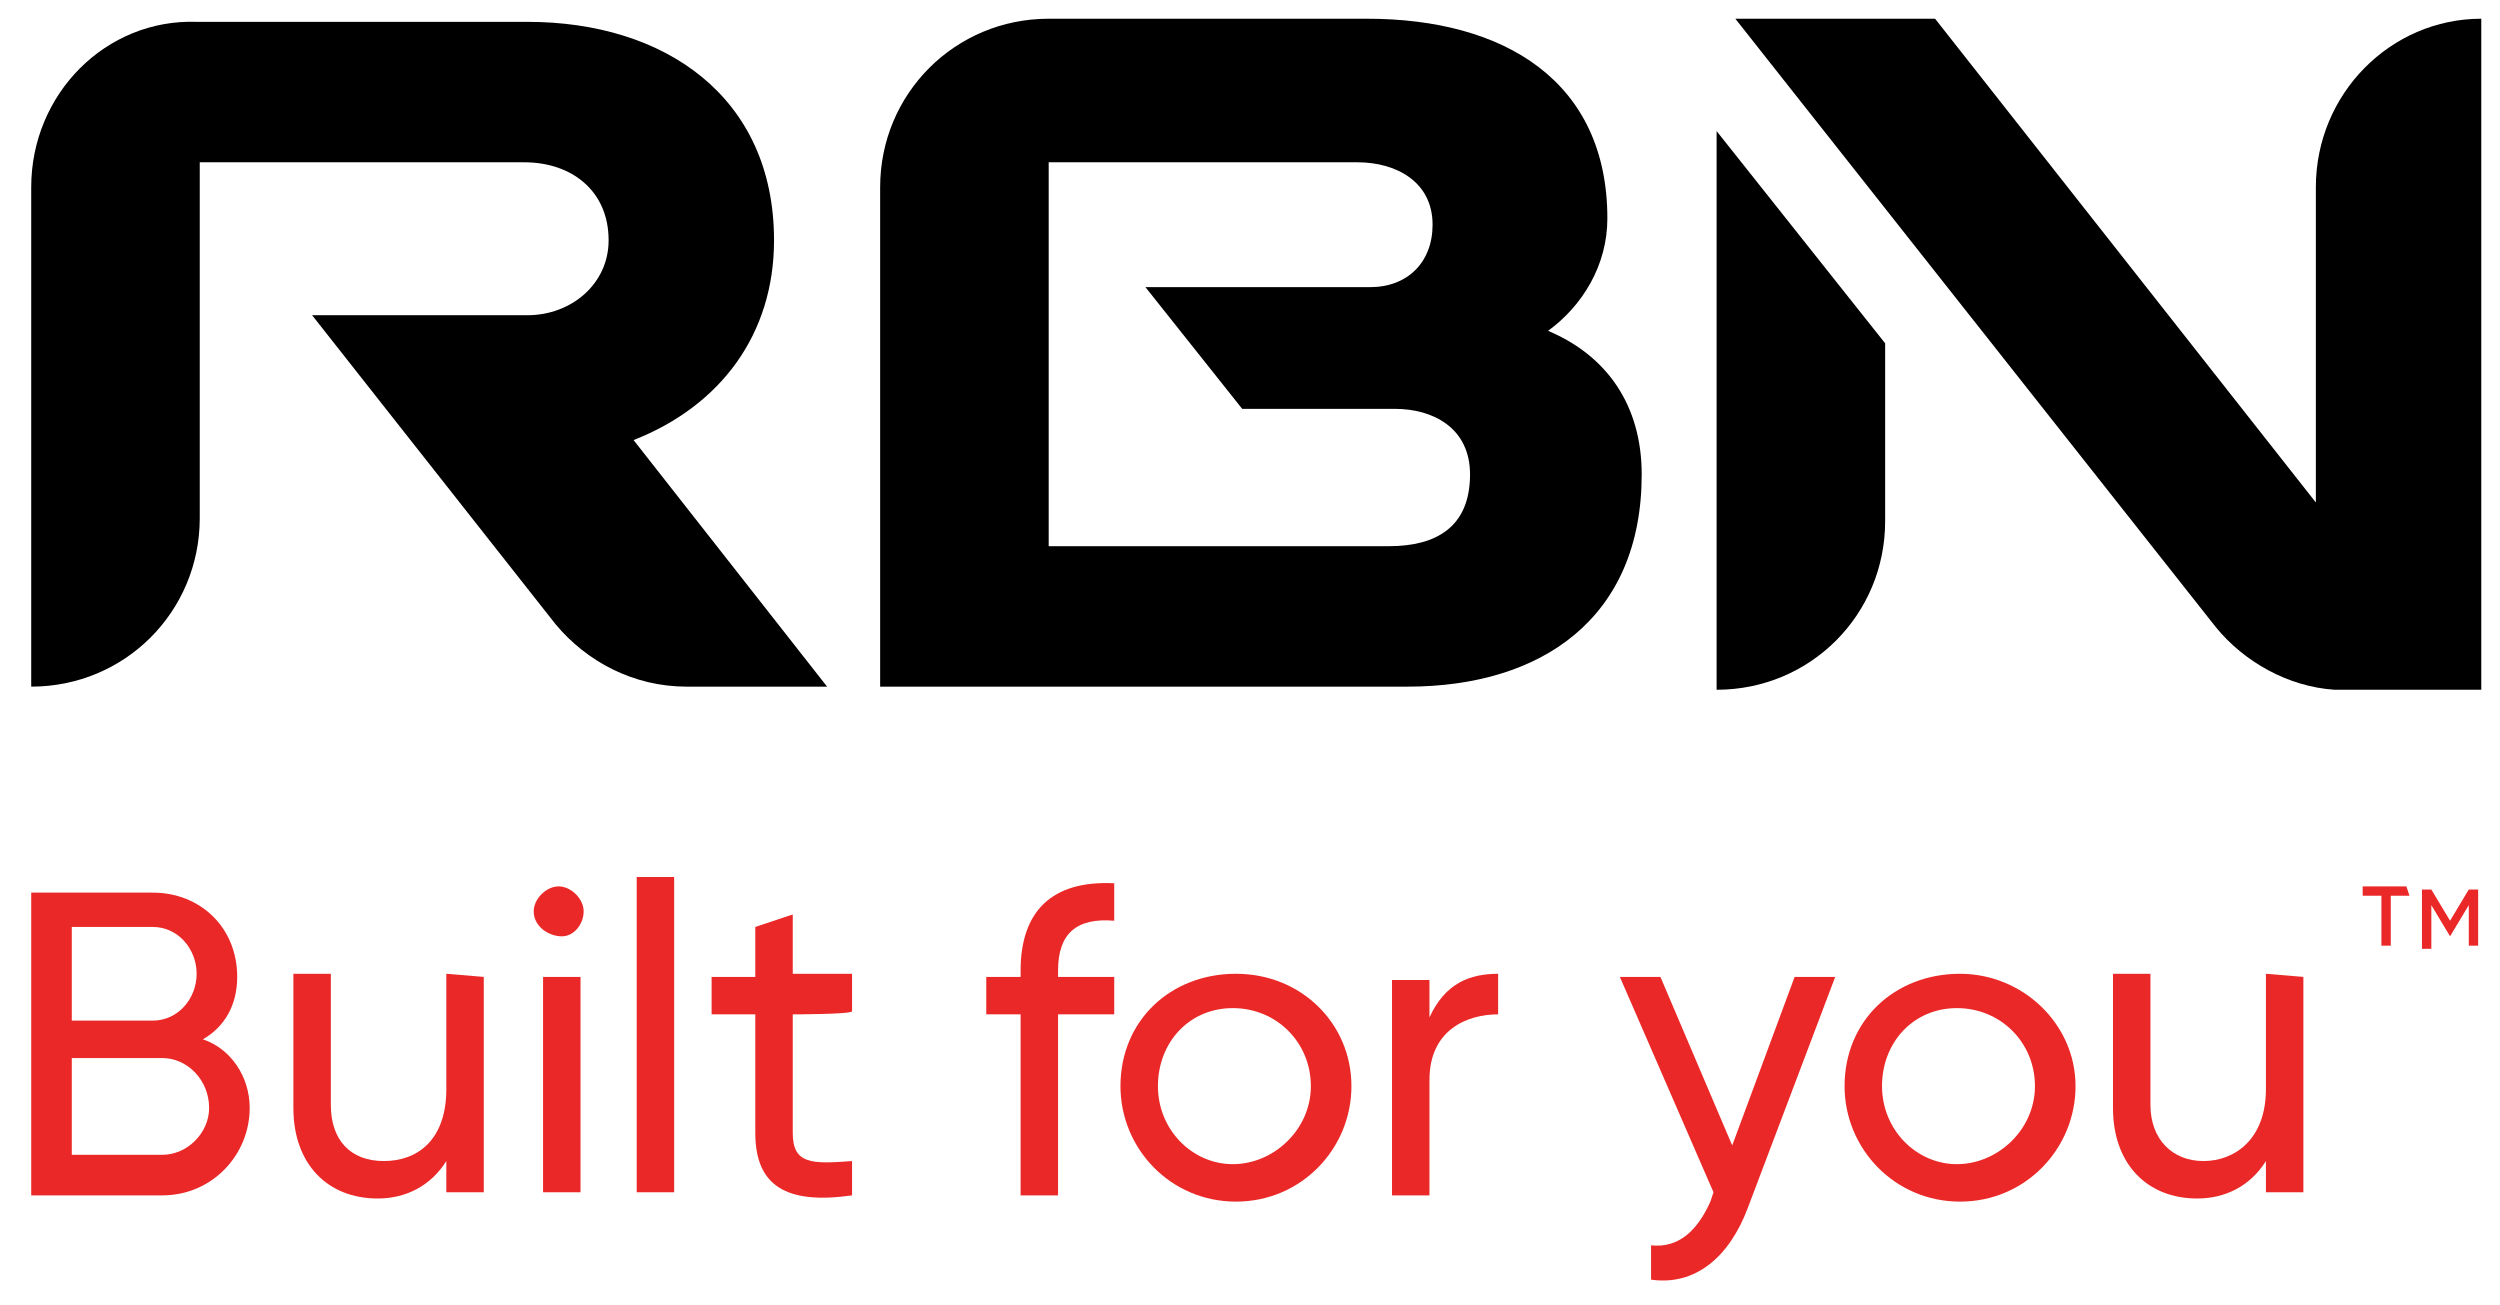
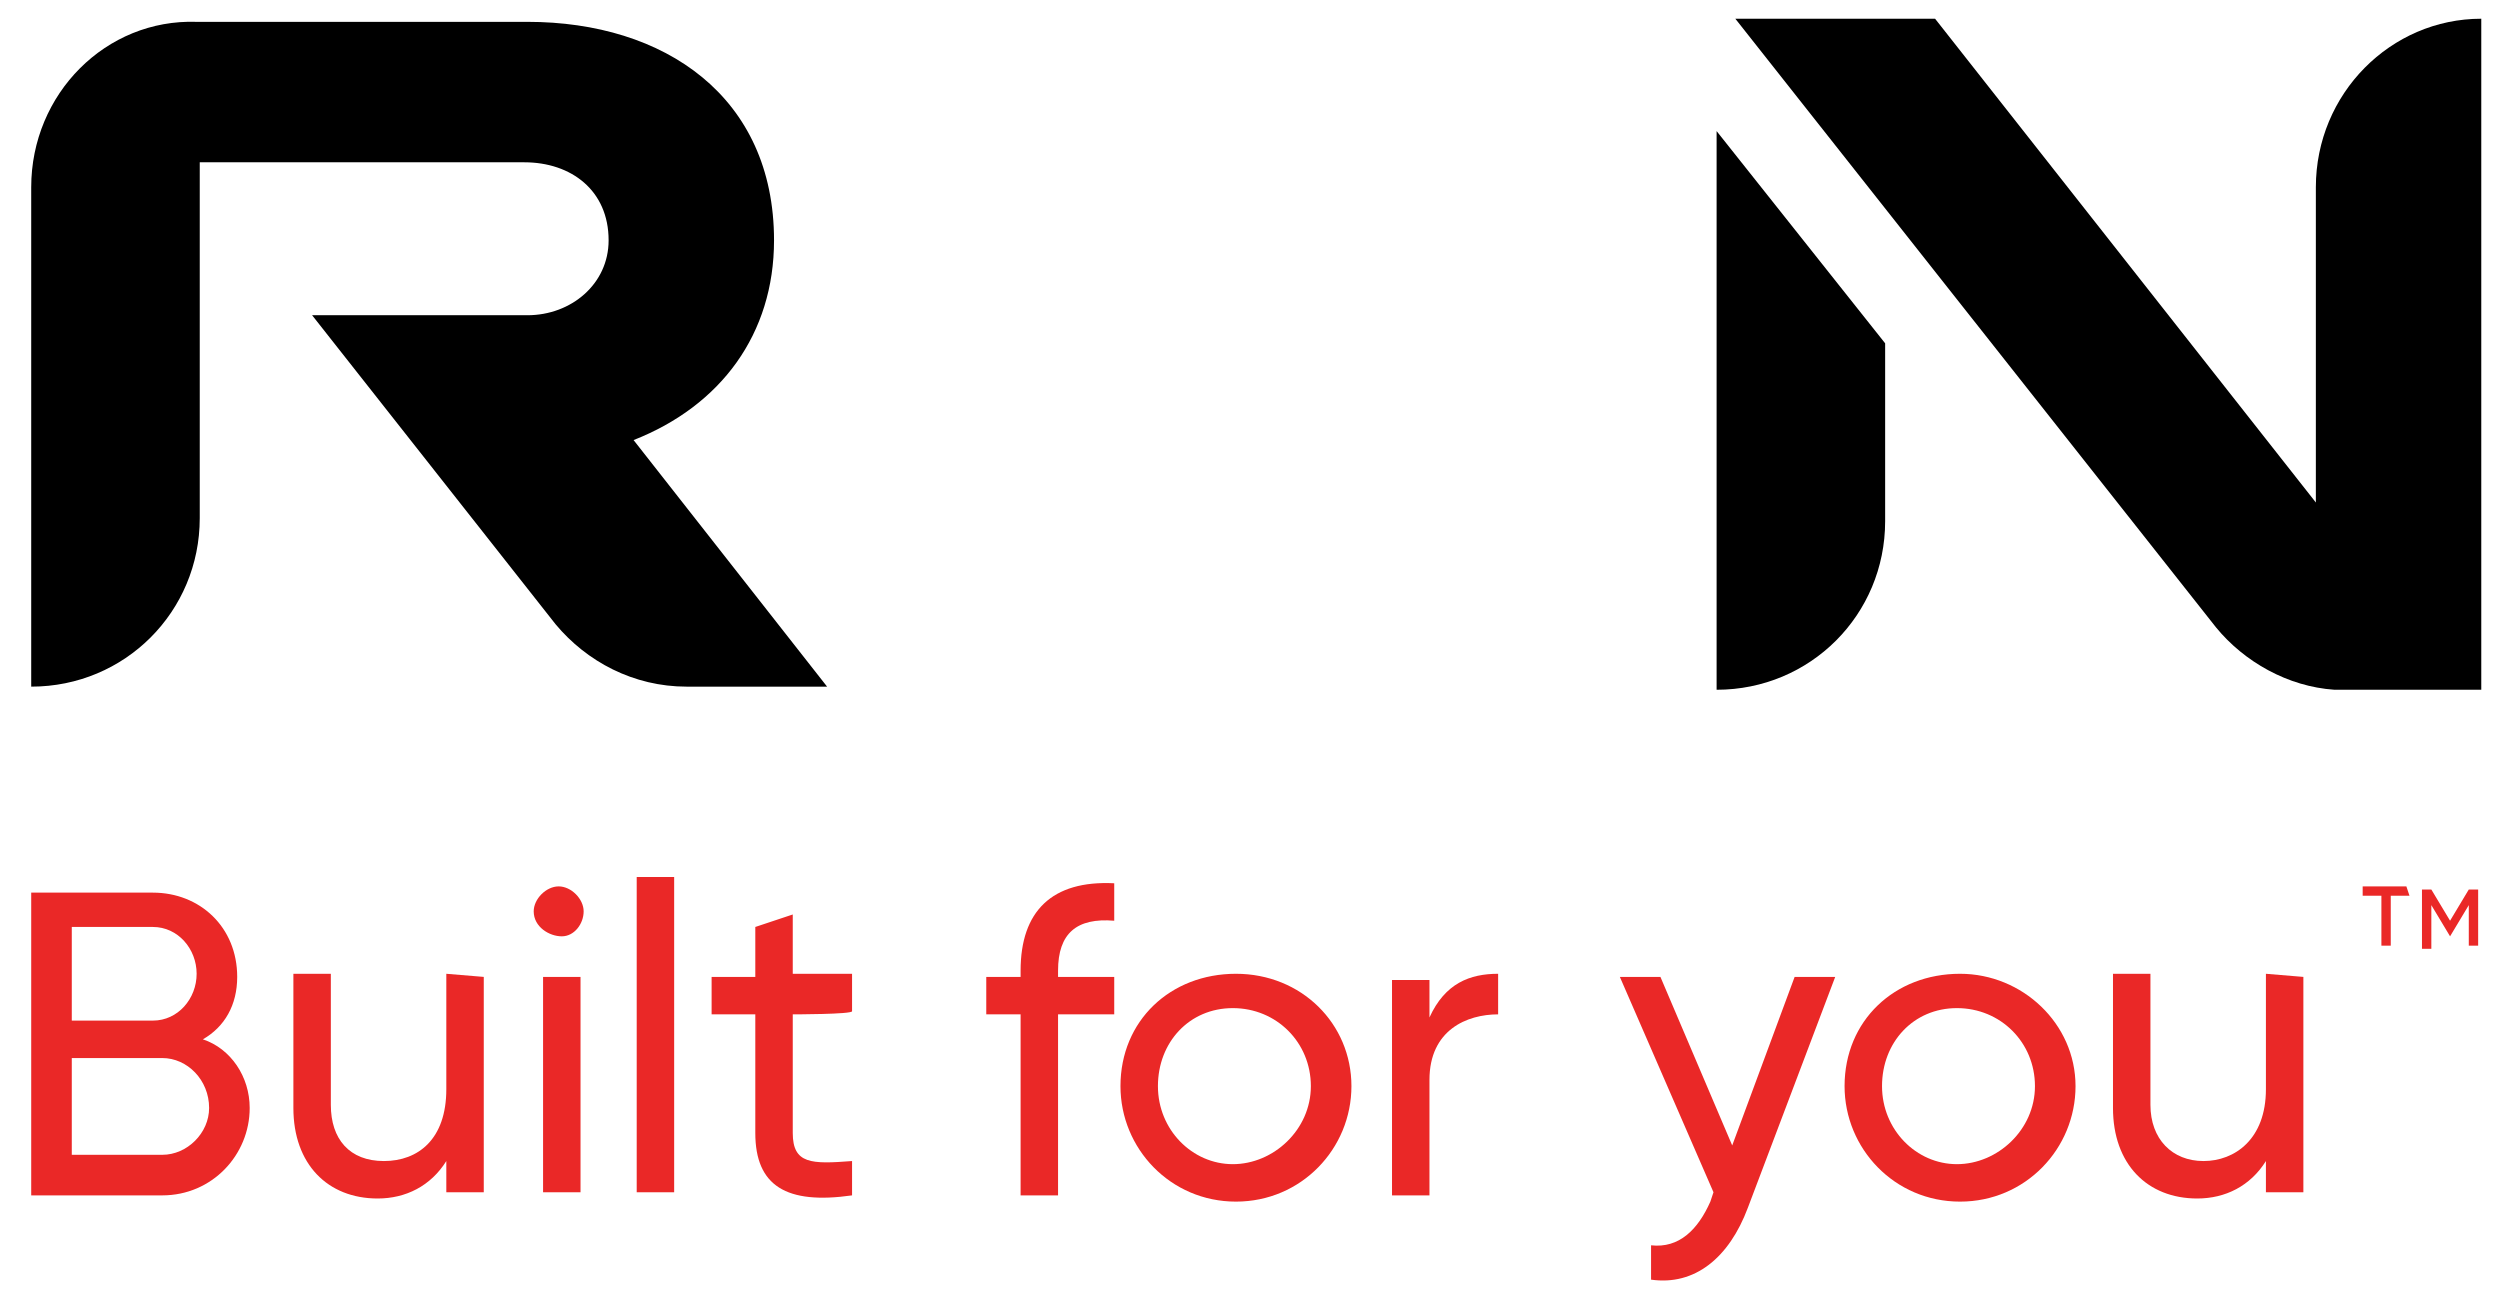
<svg xmlns="http://www.w3.org/2000/svg" xml:space="preserve" style="enable-background:new 0 0 80.1 41.8;" viewBox="0 0 80.1 41.8" y="0px" x="0px" id="Layer_1" version="1.1">
  <style type="text/css">
	.st0{fill:#EA2827;}
</style>
  <g>
    <path d="M74.2,6v10.1L62,0.6h-6.4L71,20.1c0.9,1.1,2.3,1.9,3.8,2h4.7V0.6C76.6,0.6,74.2,3,74.2,6L74.2,6z" />
    <path d="M60.4,16.7V11L55,4.2v17.9C58,22.1,60.4,19.7,60.4,16.7L60.4,16.7z" />
    <path d="M16.9,10.1H10l7.8,9.9c1,1.2,2.5,2,4.2,2h4.5l-6.2-7.9c2.8-1.1,4.5-3.4,4.5-6.4c0-4.6-3.5-7-7.9-7H6.3C3.4,0.6,1,3,1,6l0,0   V22c3,0,5.4-2.4,5.4-5.4V5.2h10.4c1.5,0,2.7,0.9,2.7,2.5C19.5,9.1,18.3,10.1,16.9,10.1L16.9,10.1z" />
-     <path d="M49.6,10.6c1.1-0.8,1.9-2.1,1.9-3.6c0-4.4-3.3-6.4-7.7-6.4H33.6c-3,0-5.4,2.4-5.4,5.4l0,0V22h16.9c4.3,0,7.5-2.2,7.5-6.8   C52.6,13,51.5,11.4,49.6,10.6L49.6,10.6z M44.5,17.5H33.6V5.2h9.9c1.2,0,2.4,0.6,2.4,2c0,1.2-0.8,2-2,2h-7.2l3.1,3.9h4.9   c1.2,0,2.4,0.6,2.4,2.1C47.1,16.9,46,17.5,44.5,17.5z" />
  </g>
  <g>
    <g>
      <path d="M8,35.5c0,1.5-1.2,2.8-2.8,2.8H1v-9.7h3.9c1.5,0,2.7,1.1,2.7,2.7c0,0.9-0.4,1.6-1.1,2C7.4,33.6,8,34.5,8,35.5    L8,35.5z M2.3,29.7v3h2.6c0.8,0,1.4-0.7,1.4-1.5s-0.6-1.5-1.4-1.5L2.3,29.7L2.3,29.7z M6.7,35.5c0-0.9-0.7-1.6-1.5-1.6H2.3V37h2.9    C6,37,6.7,36.3,6.7,35.5L6.7,35.5z" class="st0" />
      <path d="M15.5,31.3v6.9h-1.2v-1c-0.5,0.8-1.3,1.2-2.2,1.2c-1.6,0-2.7-1.1-2.7-2.9v-4.3h1.2v4.2c0,1.1,0.6,1.8,1.7,1.8    s2-0.7,2-2.3v-3.7L15.5,31.3L15.5,31.3z" class="st0" />
      <path d="M17.1,29.2c0-0.4,0.4-0.8,0.8-0.8s0.8,0.4,0.8,0.8S18.4,30,18,30S17.1,29.7,17.1,29.2z M17.4,31.3h1.2v6.9    h-1.2C17.4,38.2,17.4,31.3,17.4,31.3z" class="st0" />
      <path d="M20.4,28.1h1.2v10.1h-1.2C20.4,38.3,20.4,28.1,20.4,28.1z" class="st0" />
      <path d="M25.4,32.5v3.8c0,1,0.6,1,1.9,0.9v1.1c-2.1,0.3-3.1-0.3-3.1-2v-3.8h-1.4v-1.2h1.4v-1.6l1.2-0.4v1.9h1.9v1.2    C27.3,32.5,25.4,32.5,25.4,32.5z" class="st0" />
      <path d="M33.9,31.1v0.2h1.8v1.2h-1.8v5.8h-1.2v-5.8h-1.1v-1.2h1.1v-0.2c0-1.9,1-2.9,3-2.8v1.2    C34.5,29.4,33.9,29.9,33.9,31.1z" class="st0" />
      <path d="M35.9,34.8c0-2.1,1.6-3.6,3.7-3.6s3.7,1.6,3.7,3.6s-1.6,3.7-3.7,3.7S35.9,36.8,35.9,34.8z M42,34.8    c0-1.4-1.1-2.5-2.5-2.5s-2.4,1.1-2.4,2.5s1.1,2.5,2.4,2.5S42,36.2,42,34.8z" class="st0" />
      <path d="M48,31.2v1.3c-1,0-2.2,0.5-2.2,2.1v3.7h-1.2v-6.9h1.2v1.2C46.3,31.5,47.1,31.2,48,31.2z" class="st0" />
      <path d="M58.8,31.3l-2.8,7.4c-0.6,1.6-1.7,2.5-3.1,2.3v-1.1c0.9,0.1,1.5-0.5,1.9-1.4l0.1-0.3l-3-6.9h1.3l2.3,5.4    l2-5.4H58.8z" class="st0" />
      <path d="M59.1,34.8c0-2.1,1.6-3.6,3.7-3.6c2,0,3.7,1.6,3.7,3.6s-1.6,3.7-3.7,3.7S59.1,36.8,59.1,34.8z M65.2,34.8    c0-1.4-1.1-2.5-2.5-2.5s-2.4,1.1-2.4,2.5s1.1,2.5,2.4,2.5S65.2,36.2,65.2,34.8z" class="st0" />
      <path d="M73.8,31.3v6.9h-1.2v-1c-0.5,0.8-1.3,1.2-2.2,1.2c-1.6,0-2.7-1.1-2.7-2.9v-4.3h1.2v4.2c0,1.1,0.7,1.8,1.7,1.8    s2-0.7,2-2.3v-3.7L73.8,31.3L73.8,31.3z" class="st0" />
    </g>
    <path d="M77.2,28.7h-0.6v1.6h-0.3v-1.6h-0.6v-0.3h1.4L77.2,28.7L77.2,28.7z M79.4,28.4v1.9h-0.3V29l-0.6,1h0l-0.6-1   v1.4h-0.3v-1.9h0.3l0.6,1l0.6-1H79.4L79.4,28.4z" class="st0" />
  </g>
</svg>